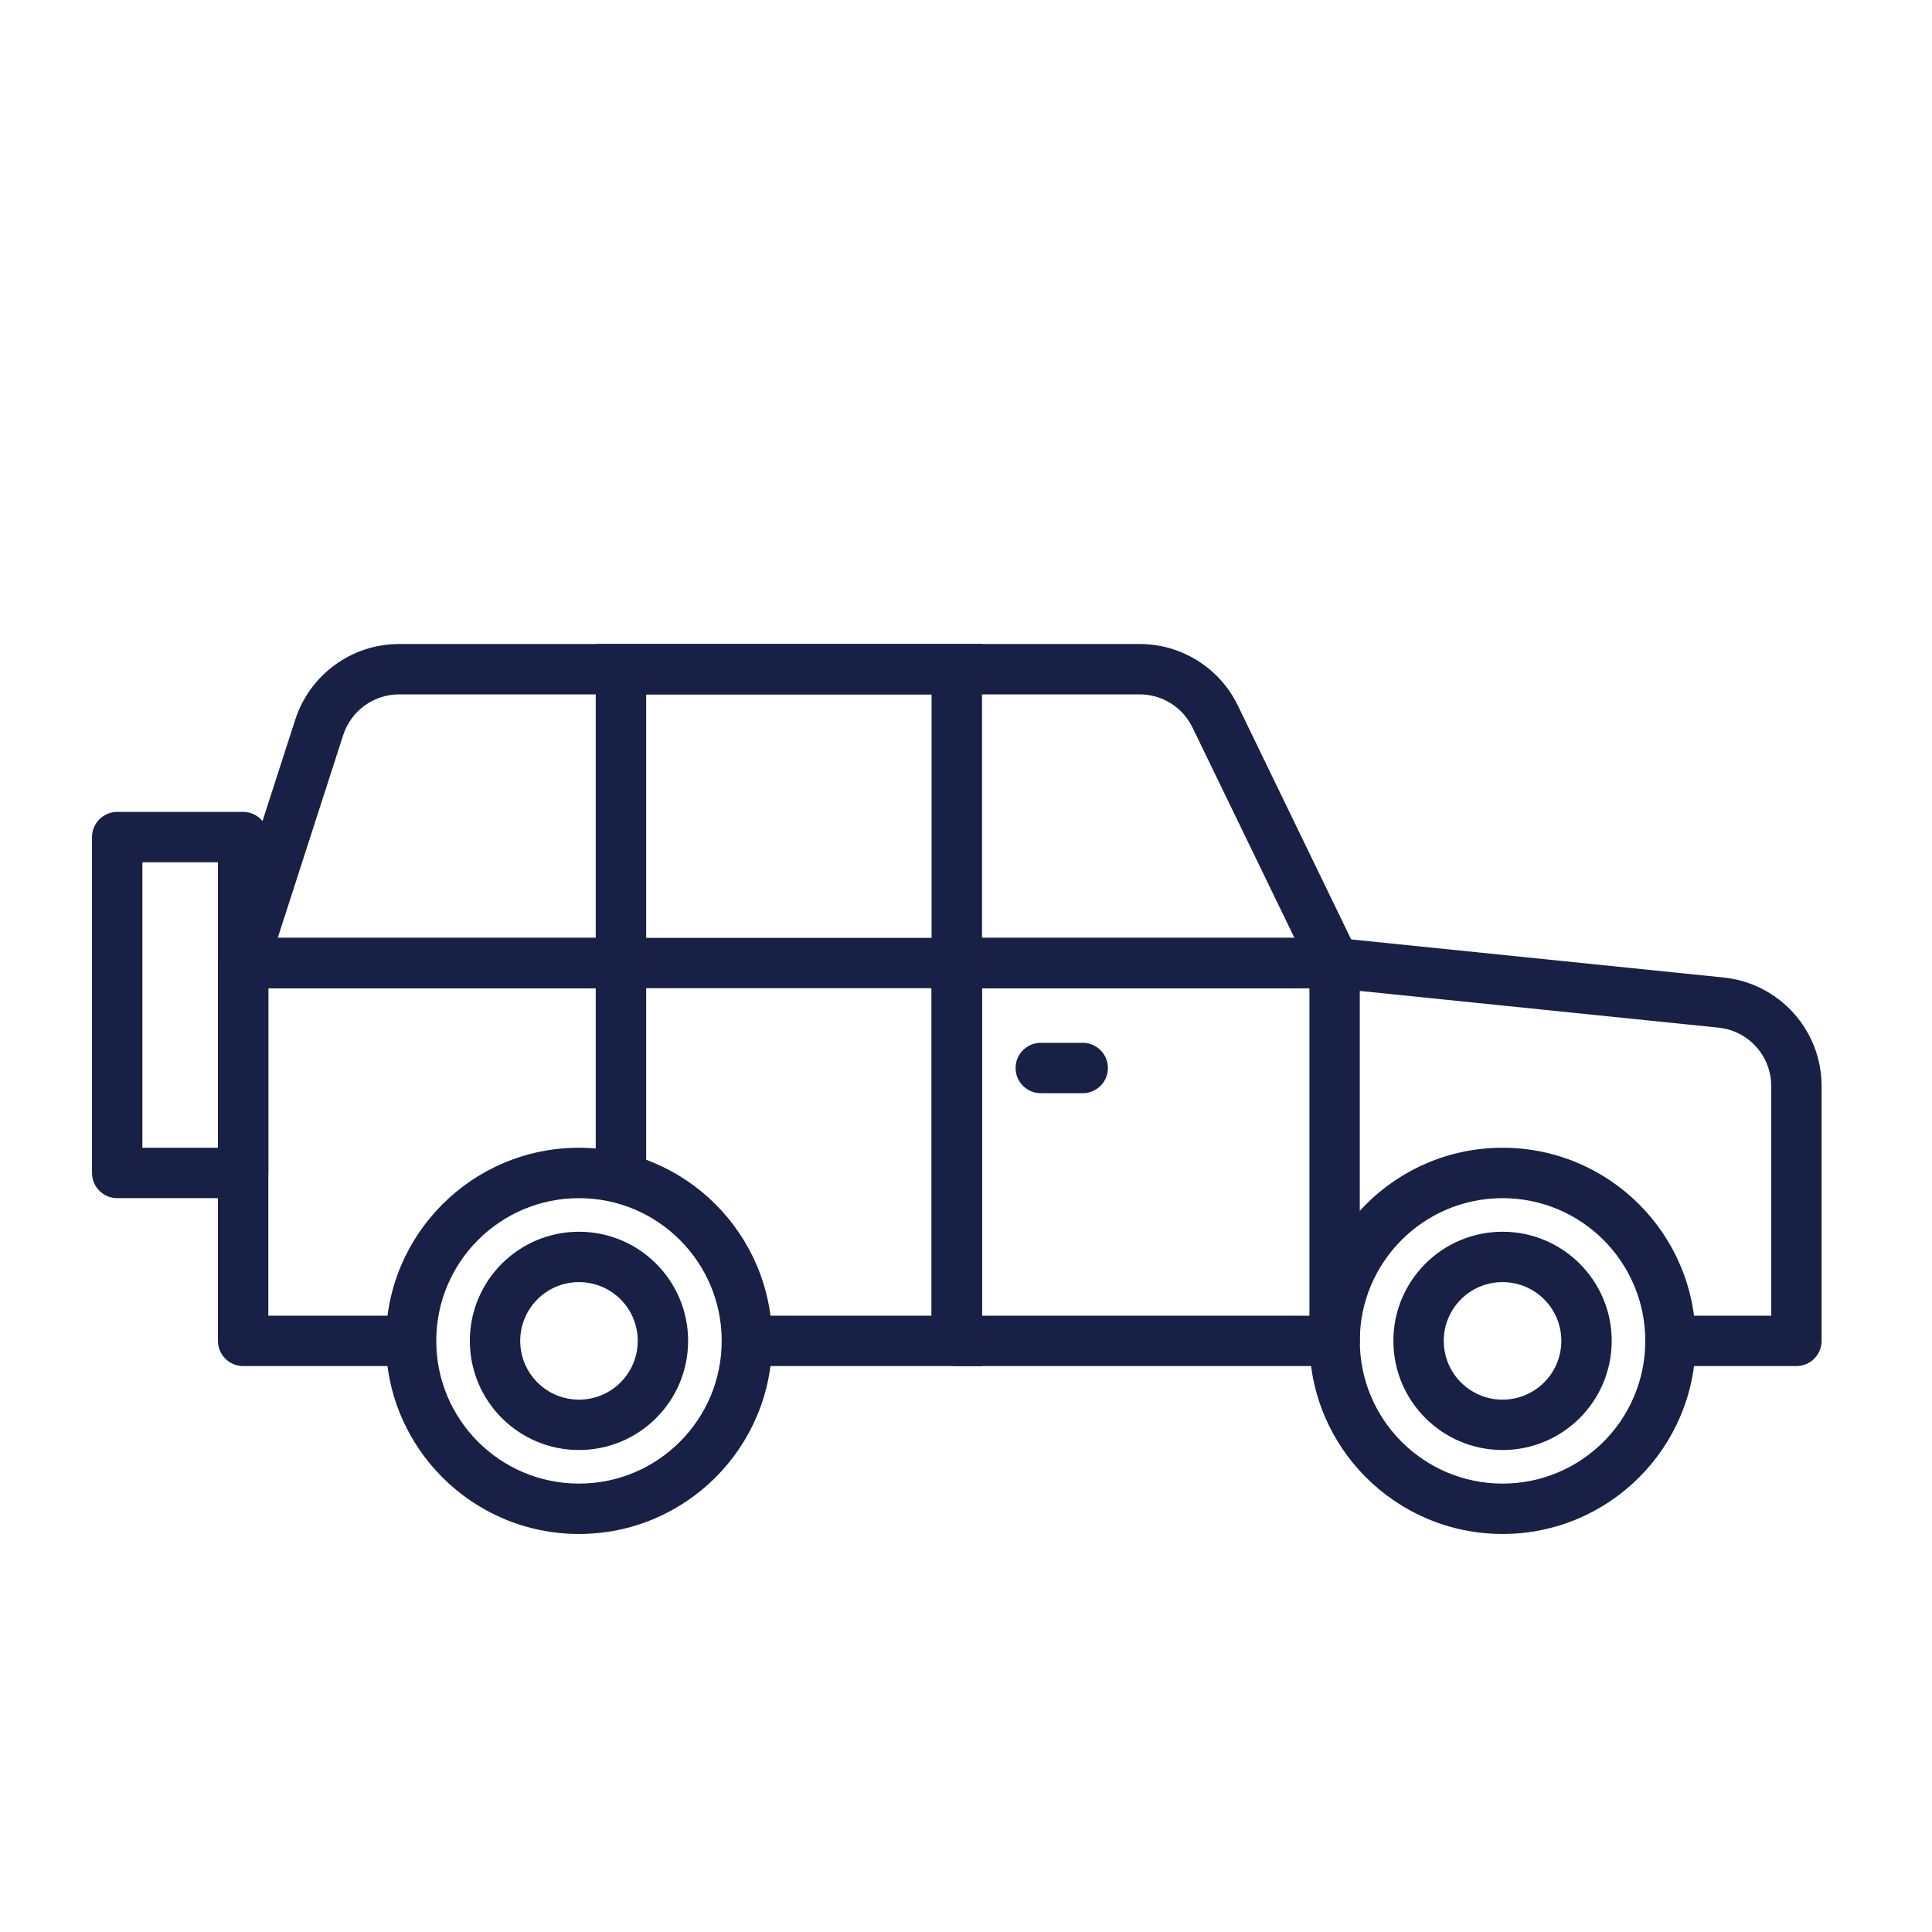
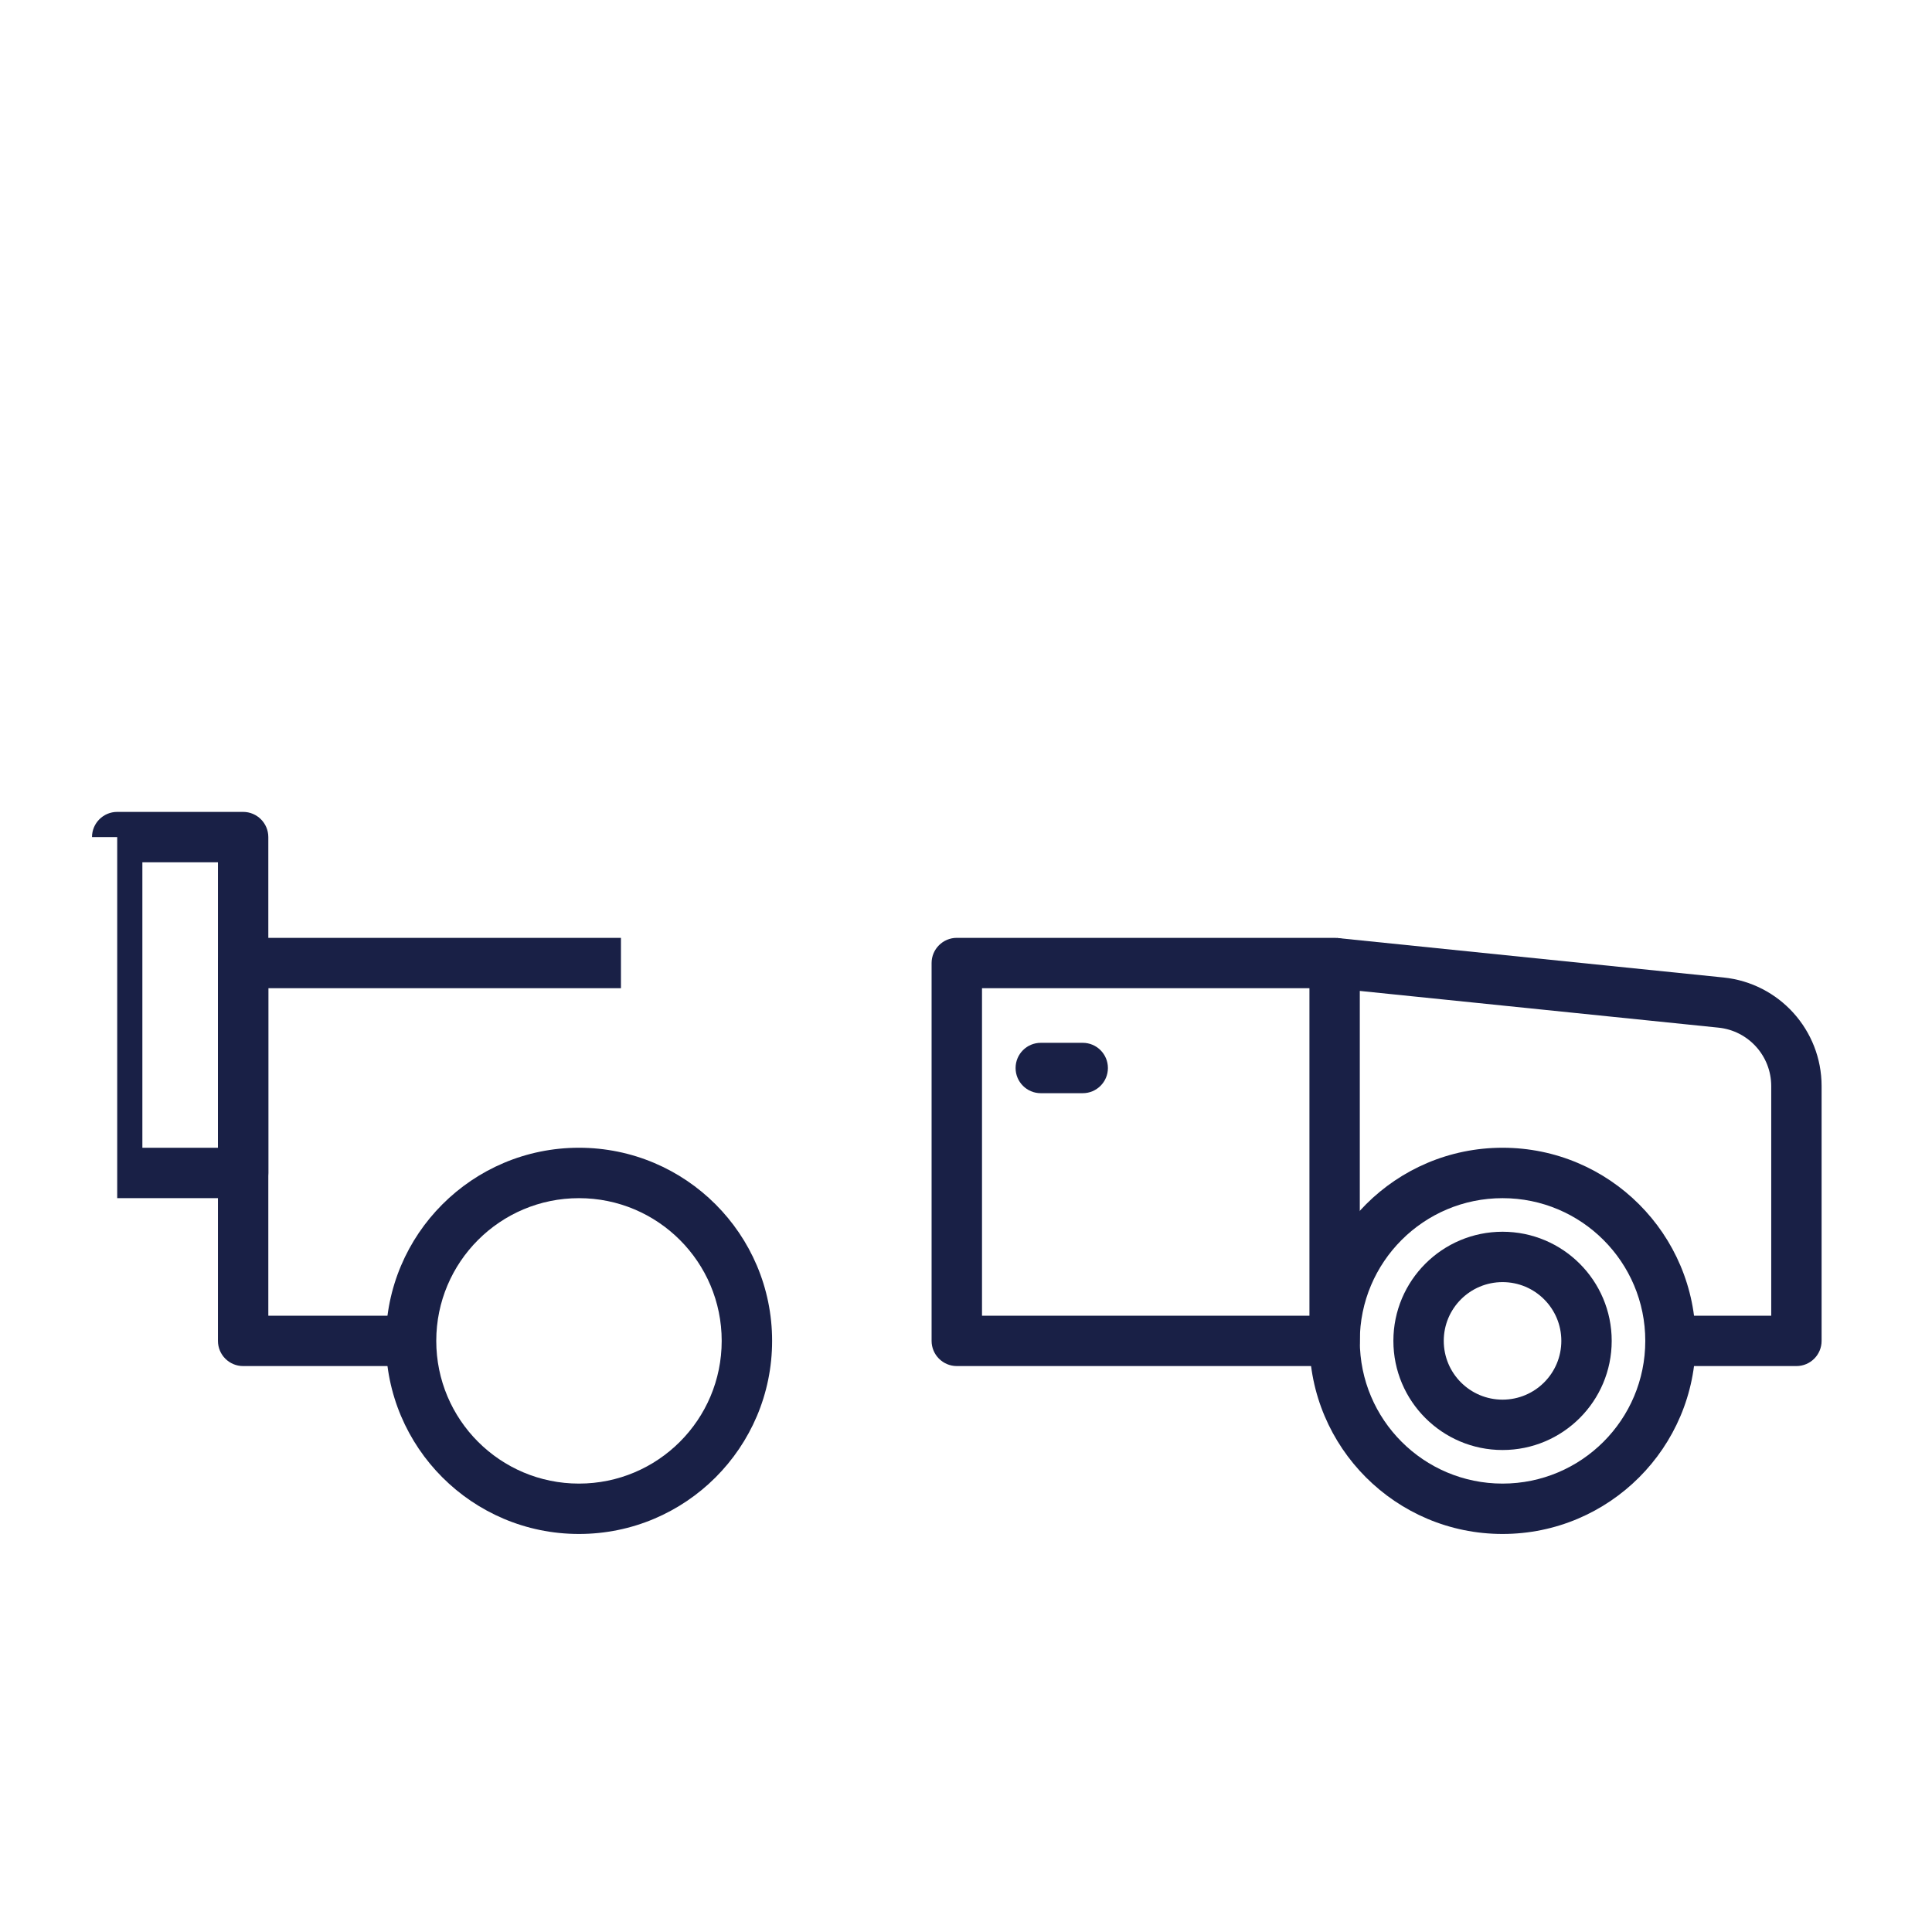
<svg xmlns="http://www.w3.org/2000/svg" width="42" height="42" viewBox="0 0 42 42" fill="none">
  <path fill-rule="evenodd" clip-rule="evenodd" d="M32.664 26.047C30.951 26.047 29.561 27.436 29.561 29.149C29.561 30.863 30.951 32.252 32.664 32.252C34.378 32.252 35.767 30.863 35.767 29.149C35.767 27.436 34.378 26.047 32.664 26.047ZM28.466 29.149C28.466 26.831 30.346 24.951 32.664 24.951C34.983 24.951 36.862 26.831 36.862 29.149C36.862 31.468 34.983 33.347 32.664 33.347C30.346 33.347 28.466 31.468 28.466 29.149Z" fill="#192046" />
  <path fill-rule="evenodd" clip-rule="evenodd" d="M32.664 27.872C31.958 27.872 31.386 28.444 31.386 29.149C31.386 29.855 31.958 30.427 32.664 30.427C33.37 30.427 33.942 29.855 33.942 29.149C33.942 28.444 33.37 27.872 32.664 27.872ZM30.291 29.149C30.291 27.839 31.354 26.777 32.664 26.777C33.974 26.777 35.037 27.839 35.037 29.149C35.037 30.46 33.974 31.522 32.664 31.522C31.354 31.522 30.291 30.46 30.291 29.149Z" fill="#192046" />
-   <path fill-rule="evenodd" clip-rule="evenodd" d="M12.586 27.872C11.881 27.872 11.309 28.444 11.309 29.149C11.309 29.855 11.881 30.427 12.586 30.427C13.292 30.427 13.864 29.855 13.864 29.149C13.864 28.444 13.292 27.872 12.586 27.872ZM10.214 29.149C10.214 27.839 11.276 26.777 12.586 26.777C13.897 26.777 14.959 27.839 14.959 29.149C14.959 30.46 13.897 31.522 12.586 31.522C11.276 31.522 10.214 30.46 10.214 29.149Z" fill="#192046" />
  <path fill-rule="evenodd" clip-rule="evenodd" d="M4.738 20.936C4.738 20.634 4.983 20.388 5.285 20.388H13.499V21.483H5.833V28.602H8.936V29.697H5.285C4.983 29.697 4.738 29.452 4.738 29.149V20.936Z" fill="#192046" />
-   <path fill-rule="evenodd" clip-rule="evenodd" d="M2 18.198C2 17.896 2.245 17.65 2.548 17.65H5.285C5.588 17.65 5.833 17.896 5.833 18.198V25.499C5.833 25.801 5.588 26.047 5.285 26.047H2.548C2.245 26.047 2 25.801 2 25.499V18.198ZM3.095 18.746V24.951H4.738V18.746H3.095Z" fill="#192046" />
+   <path fill-rule="evenodd" clip-rule="evenodd" d="M2 18.198C2 17.896 2.245 17.65 2.548 17.65H5.285C5.588 17.65 5.833 17.896 5.833 18.198V25.499C5.833 25.801 5.588 26.047 5.285 26.047H2.548V18.198ZM3.095 18.746V24.951H4.738V18.746H3.095Z" fill="#192046" />
  <path fill-rule="evenodd" clip-rule="evenodd" d="M20.252 20.936C20.252 20.634 20.498 20.388 20.8 20.388H29.014C29.316 20.388 29.561 20.634 29.561 20.936V29.149C29.561 29.452 29.316 29.697 29.014 29.697H20.8C20.498 29.697 20.252 29.452 20.252 29.149V20.936ZM21.348 21.483V28.602H28.466V21.483H21.348Z" fill="#192046" />
  <path fill-rule="evenodd" clip-rule="evenodd" d="M37.357 22.34L28.958 21.48L29.069 20.391L37.469 21.25C38.679 21.374 39.6 22.394 39.6 23.611V29.149C39.6 29.452 39.355 29.697 39.053 29.697H36.315V28.602H38.505V23.611C38.505 22.955 38.009 22.406 37.357 22.34Z" fill="#192046" />
-   <path fill-rule="evenodd" clip-rule="evenodd" d="M21.348 14H12.951V25.499H14.047V15.095H20.252V28.602H16.237V29.697H21.348V14Z" fill="#192046" />
-   <path fill-rule="evenodd" clip-rule="evenodd" d="M6.419 15.643C6.736 14.664 7.648 14 8.677 14H24.775C25.684 14 26.514 14.52 26.91 15.338L29.506 20.697C29.588 20.867 29.578 21.067 29.477 21.227C29.377 21.387 29.202 21.483 29.014 21.483H5.285C5.11 21.483 4.946 21.4 4.843 21.258C4.74 21.117 4.71 20.934 4.764 20.768L6.419 15.643ZM8.677 15.095C8.123 15.095 7.632 15.453 7.461 15.98L6.038 20.388H28.14L25.924 15.816C25.711 15.375 25.264 15.095 24.775 15.095H8.677Z" fill="#192046" />
  <path fill-rule="evenodd" clip-rule="evenodd" d="M12.586 26.047C10.873 26.047 9.484 27.436 9.484 29.149C9.484 30.863 10.873 32.252 12.586 32.252C14.3 32.252 15.689 30.863 15.689 29.149C15.689 27.436 14.3 26.047 12.586 26.047ZM8.388 29.149C8.388 26.831 10.268 24.951 12.586 24.951C14.905 24.951 16.785 26.831 16.785 29.149C16.785 31.468 14.905 33.347 12.586 33.347C10.268 33.347 8.388 31.468 8.388 29.149Z" fill="#192046" />
  <path fill-rule="evenodd" clip-rule="evenodd" d="M22.078 23.218C22.078 22.915 22.323 22.67 22.625 22.67H23.538C23.84 22.67 24.085 22.915 24.085 23.218C24.085 23.52 23.84 23.765 23.538 23.765H22.625C22.323 23.765 22.078 23.52 22.078 23.218Z" fill="#192046" />
</svg>